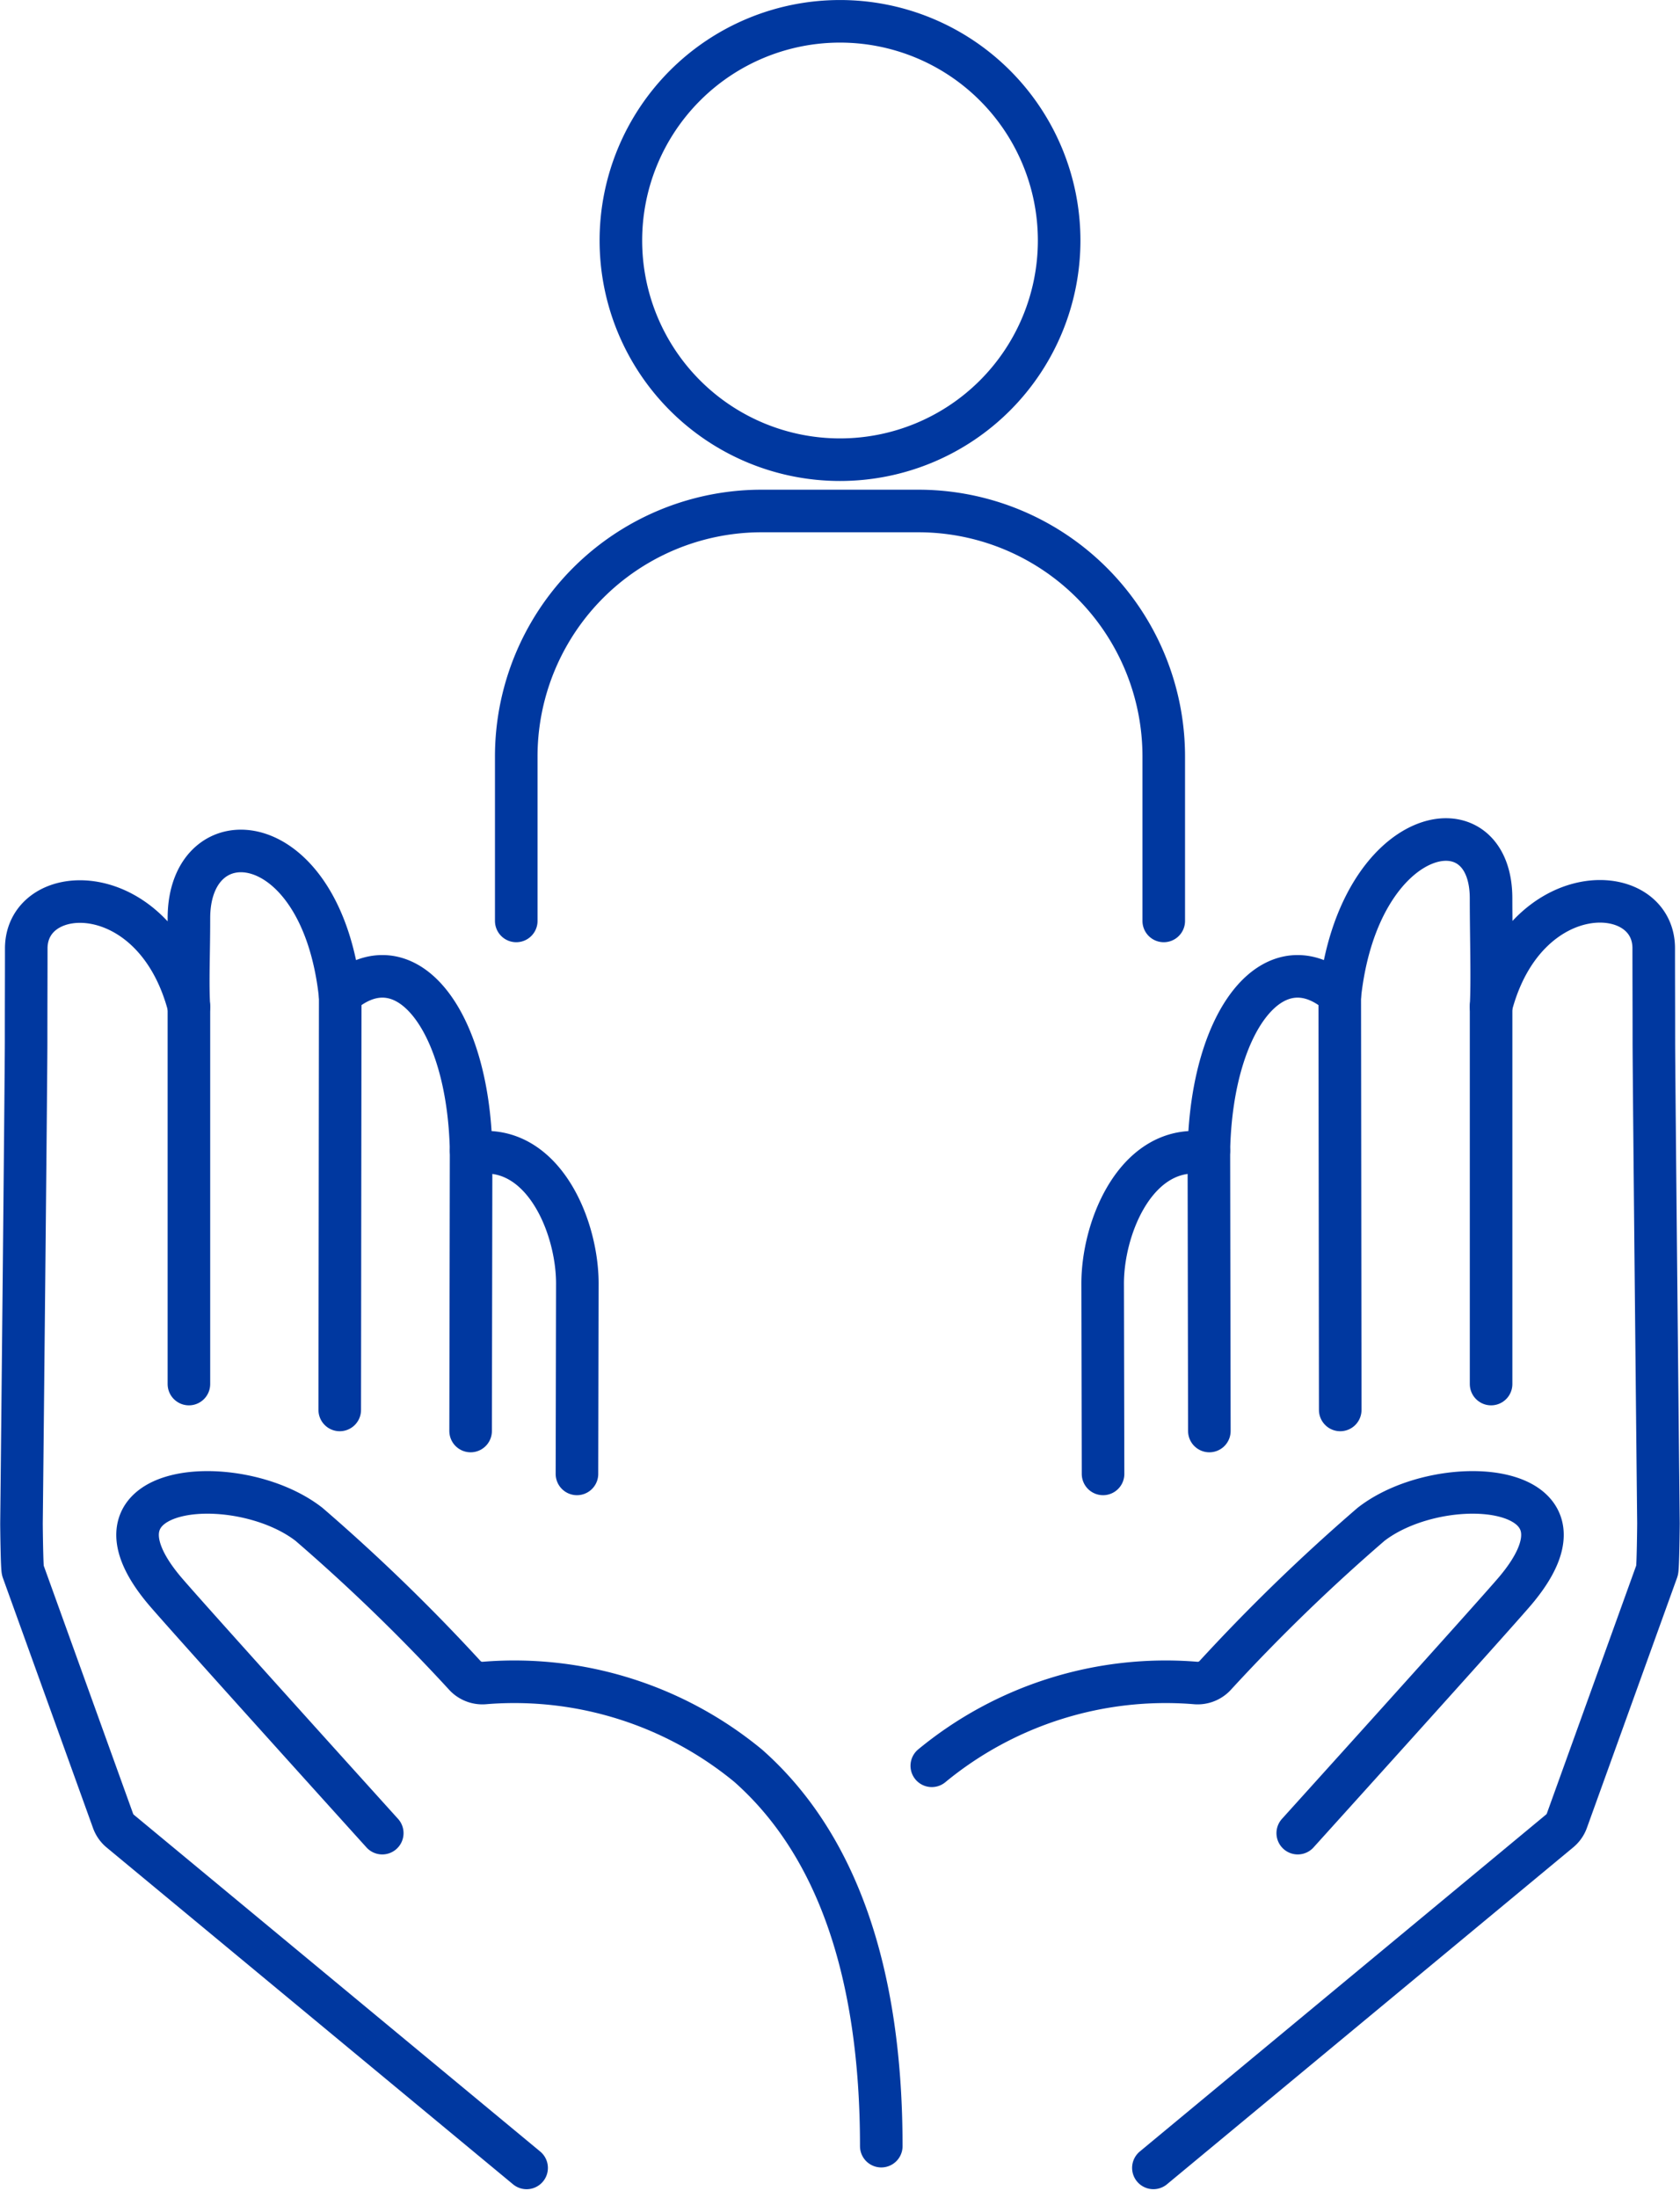
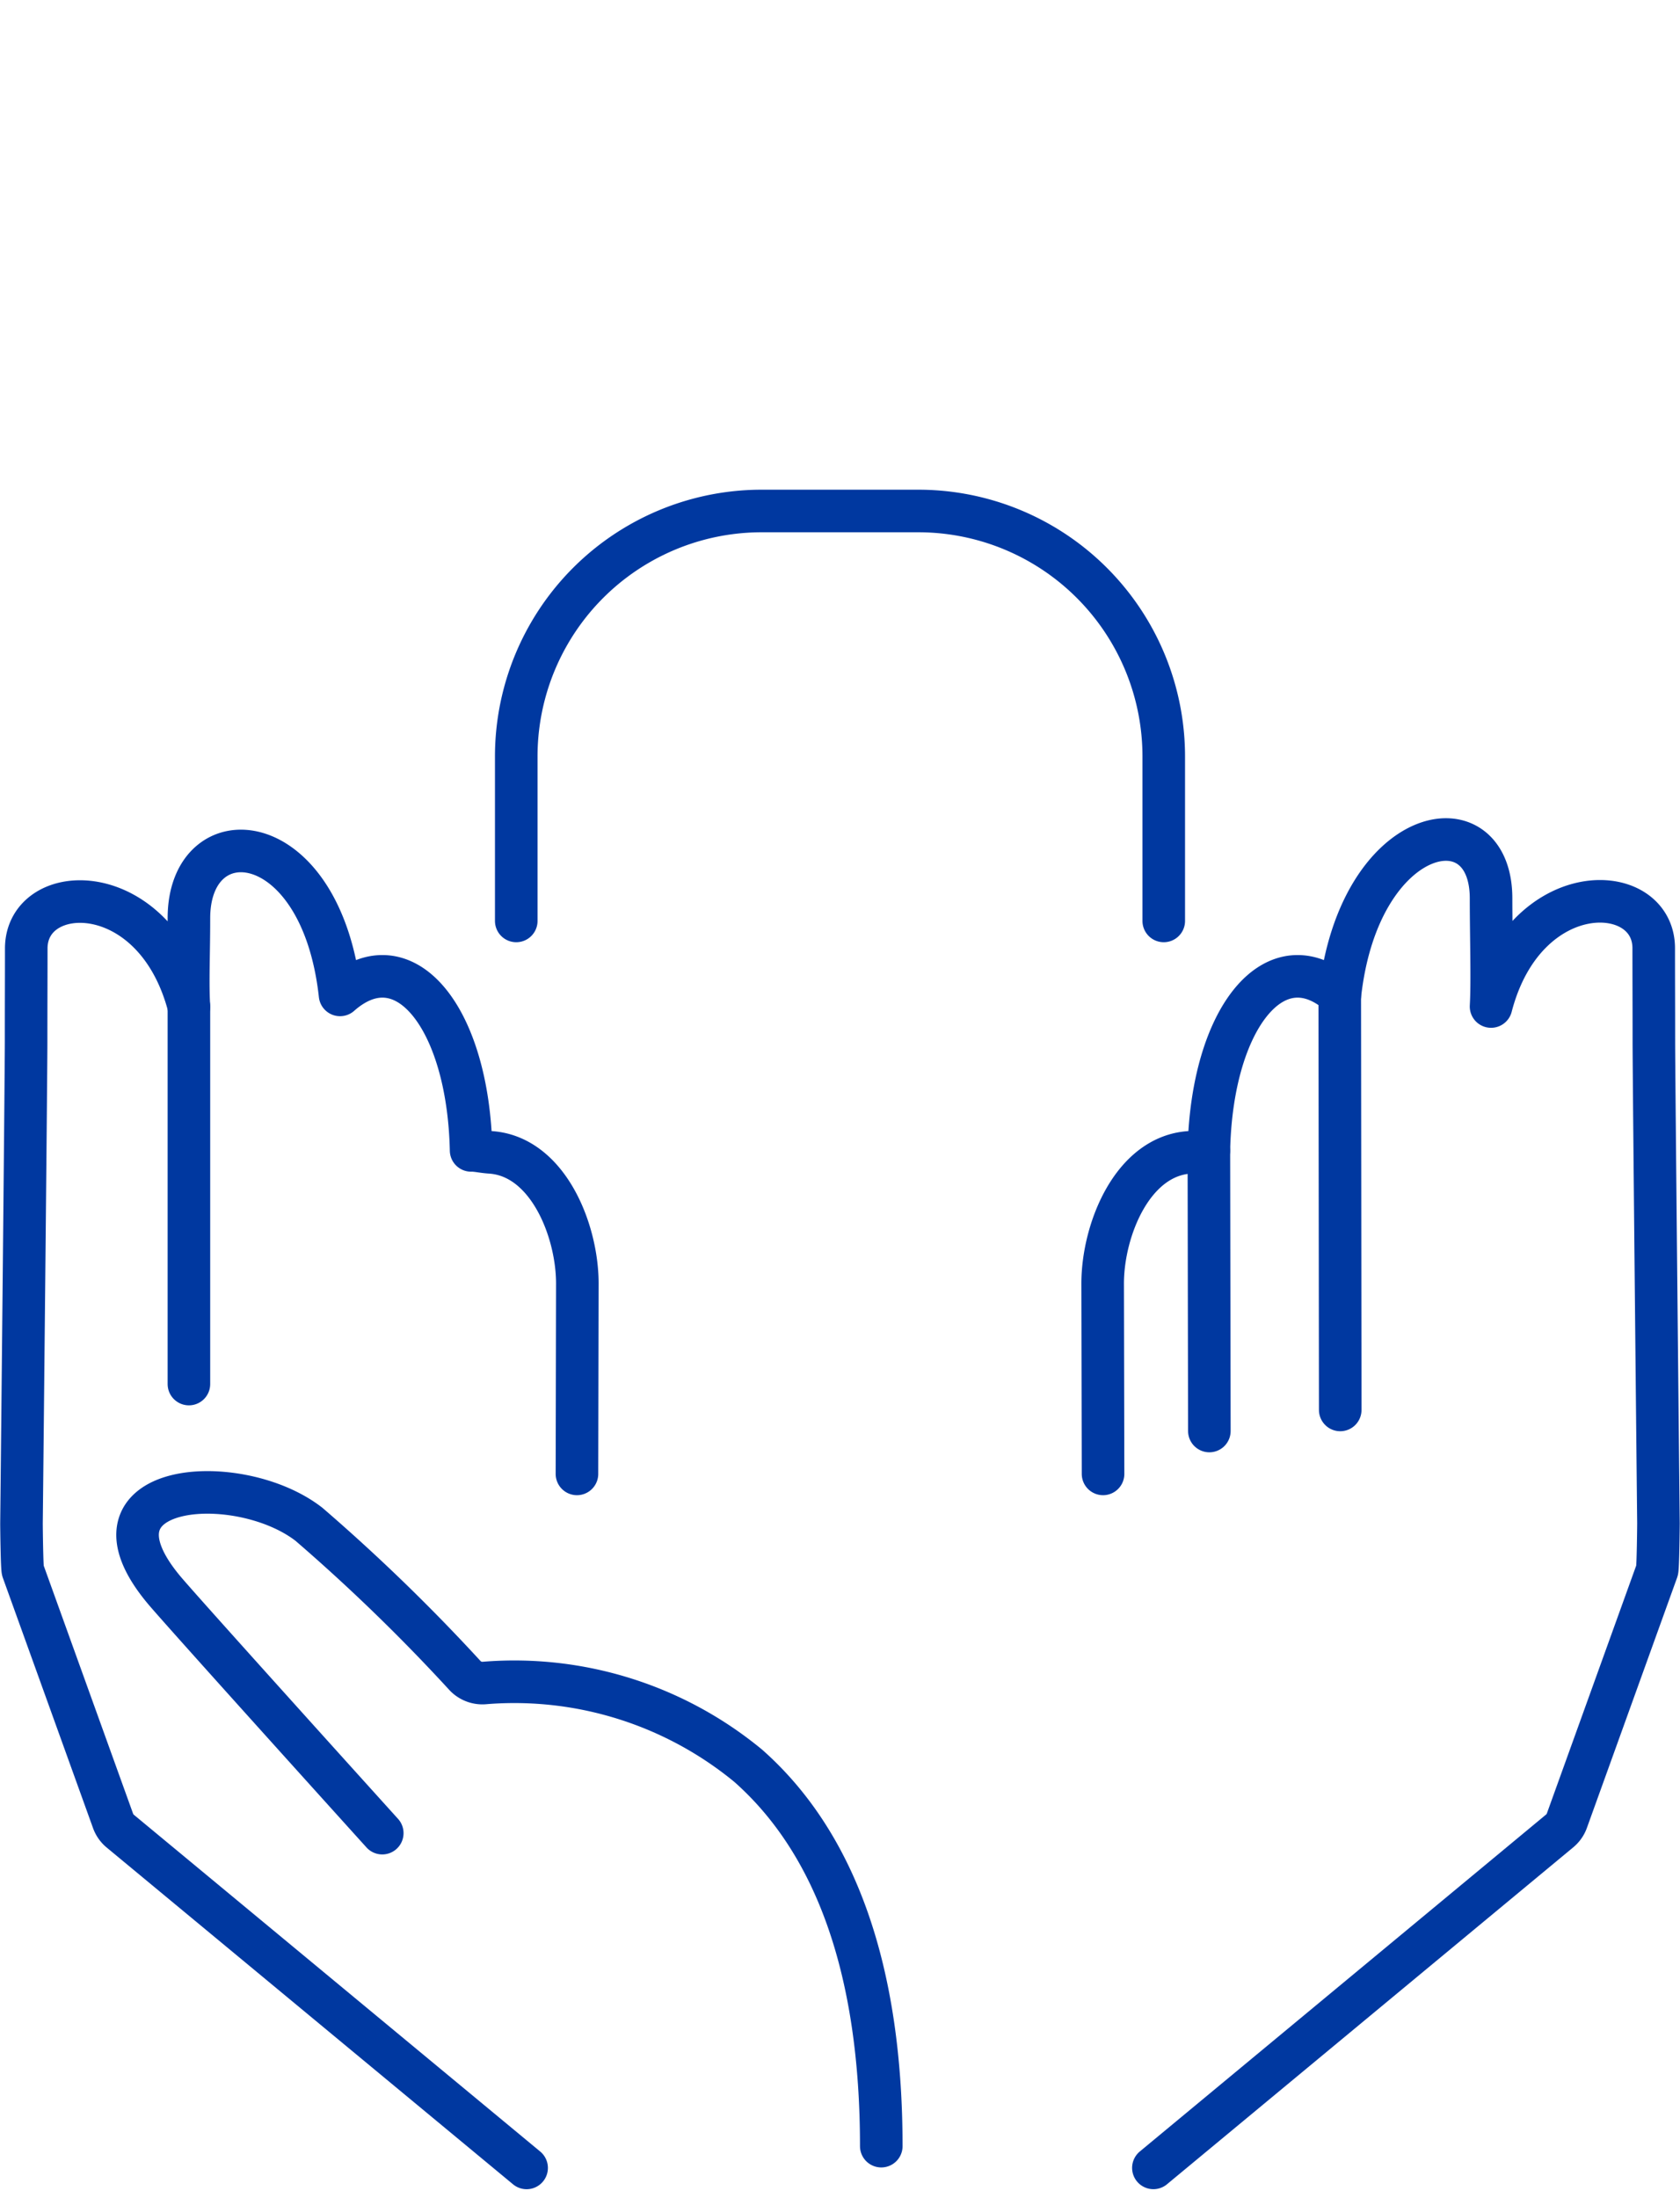
<svg xmlns="http://www.w3.org/2000/svg" width="59.201" height="77.43" viewBox="0 0 59.201 77.43">
  <g transform="translate(0.757 0.75)">
    <g transform="translate(0 28.822)">
      <g transform="translate(0 0.402)">
        <path d="M637.037,780.45l.014-6.729c-.01-1.884-1.054-4.475-3.076-4.6-.255-.016-.47-.072-.668-.068-.1-4.682-2.357-7.475-4.618-5.478-.666-6.034-5.326-6.351-5.326-2.7,0,1.3-.05,2.245,0,3.117h0c-1.2-4.611-5.732-4.456-5.732-2.051,0,1.156-.005,1.862-.005,3.275,0,1.212-.159,16.774-.163,16.976,0,.1.015,1.572.05,1.668l3.177,8.814a.838.838,0,0,0,.254.362L635.263,804.9" transform="translate(-617.463 -758.499)" fill="none" stroke="#0038a0" stroke-linecap="round" stroke-linejoin="round" stroke-width="1.5" />
        <path d="M635.062,820.1s-6.95-7.69-7.671-8.546c-3.23-3.836,2.6-4.272,5.091-2.332a65.732,65.732,0,0,1,5.509,5.341.844.844,0,0,0,.7.245,12.958,12.958,0,0,1,9.268,2.919c3.111,2.752,4.688,7.261,4.688,13.4" transform="translate(-622.349 -785.493)" fill="none" stroke="#0038a0" stroke-linecap="round" stroke-linejoin="round" stroke-width="1.5" />
        <line y1="13.301" transform="translate(5.9 5.485)" fill="none" stroke="#0038a0" stroke-linecap="round" stroke-linejoin="round" stroke-width="1.5" />
-         <line y1="14.633" x2="0.017" transform="translate(11.215 5.065)" fill="none" stroke="#0038a0" stroke-linecap="round" stroke-linejoin="round" stroke-width="1.5" />
-         <line y1="9.87" x2="0.017" transform="translate(15.827 10.57)" fill="none" stroke="#0038a0" stroke-linecap="round" stroke-linejoin="round" stroke-width="1.5" />
      </g>
      <g transform="translate(32.074 0)">
        <path d="M701.086,779.97l-.014-6.729c.01-1.884,1.054-4.475,3.075-4.6.255-.016.47-.072.668-.068.1-4.682,2.357-7.475,4.618-5.478.666-6.034,5.326-6.943,5.326-3.4,0,1.3.05,2.938,0,3.809h0c1.2-4.611,5.732-4.456,5.732-2.052,0,1.156.005,1.862.005,3.276,0,1.212.159,16.774.162,16.976,0,.1-.015,1.572-.049,1.668l-3.178,8.814a.838.838,0,0,1-.254.362L702.86,804.419" transform="translate(-695.047 -757.617)" fill="none" stroke="#0038a0" stroke-linecap="round" stroke-linejoin="round" stroke-width="1.5" />
-         <path d="M700.75,820.1s6.95-7.69,7.672-8.546c3.23-3.836-2.6-4.272-5.091-2.332a65.851,65.851,0,0,0-5.509,5.341.844.844,0,0,1-.7.245,12.959,12.959,0,0,0-9.268,2.919" transform="translate(-687.85 -785.091)" fill="none" stroke="#0038a0" stroke-linecap="round" stroke-linejoin="round" stroke-width="1.5" />
-         <line y1="13.301" transform="translate(19.713 5.887)" fill="none" stroke="#0038a0" stroke-linecap="round" stroke-linejoin="round" stroke-width="1.5" />
        <line x1="0.017" y1="14.633" transform="translate(14.38 5.467)" fill="none" stroke="#0038a0" stroke-linecap="round" stroke-linejoin="round" stroke-width="1.5" />
        <line x1="0.017" y1="9.87" transform="translate(9.768 10.972)" fill="none" stroke="#0038a0" stroke-linecap="round" stroke-linejoin="round" stroke-width="1.5" />
      </g>
    </g>
    <g transform="translate(17.435 0)">
-       <path d="M679.258,702.089a7.722,7.722,0,1,0-7.722,7.723A7.723,7.723,0,0,0,679.258,702.089Z" transform="translate(-660.127 -694.367)" fill="none" stroke="#0038a0" stroke-linecap="round" stroke-linejoin="round" stroke-width="1.5" />
      <path d="M678.541,746.668v-5.792a8.649,8.649,0,0,0-8.649-8.65h-5.518a8.649,8.649,0,0,0-8.65,8.65v5.792" transform="translate(-655.724 -714.974)" fill="none" stroke="#0038a0" stroke-linecap="round" stroke-linejoin="round" stroke-width="1.5" />
    </g>
  </g>
</svg>